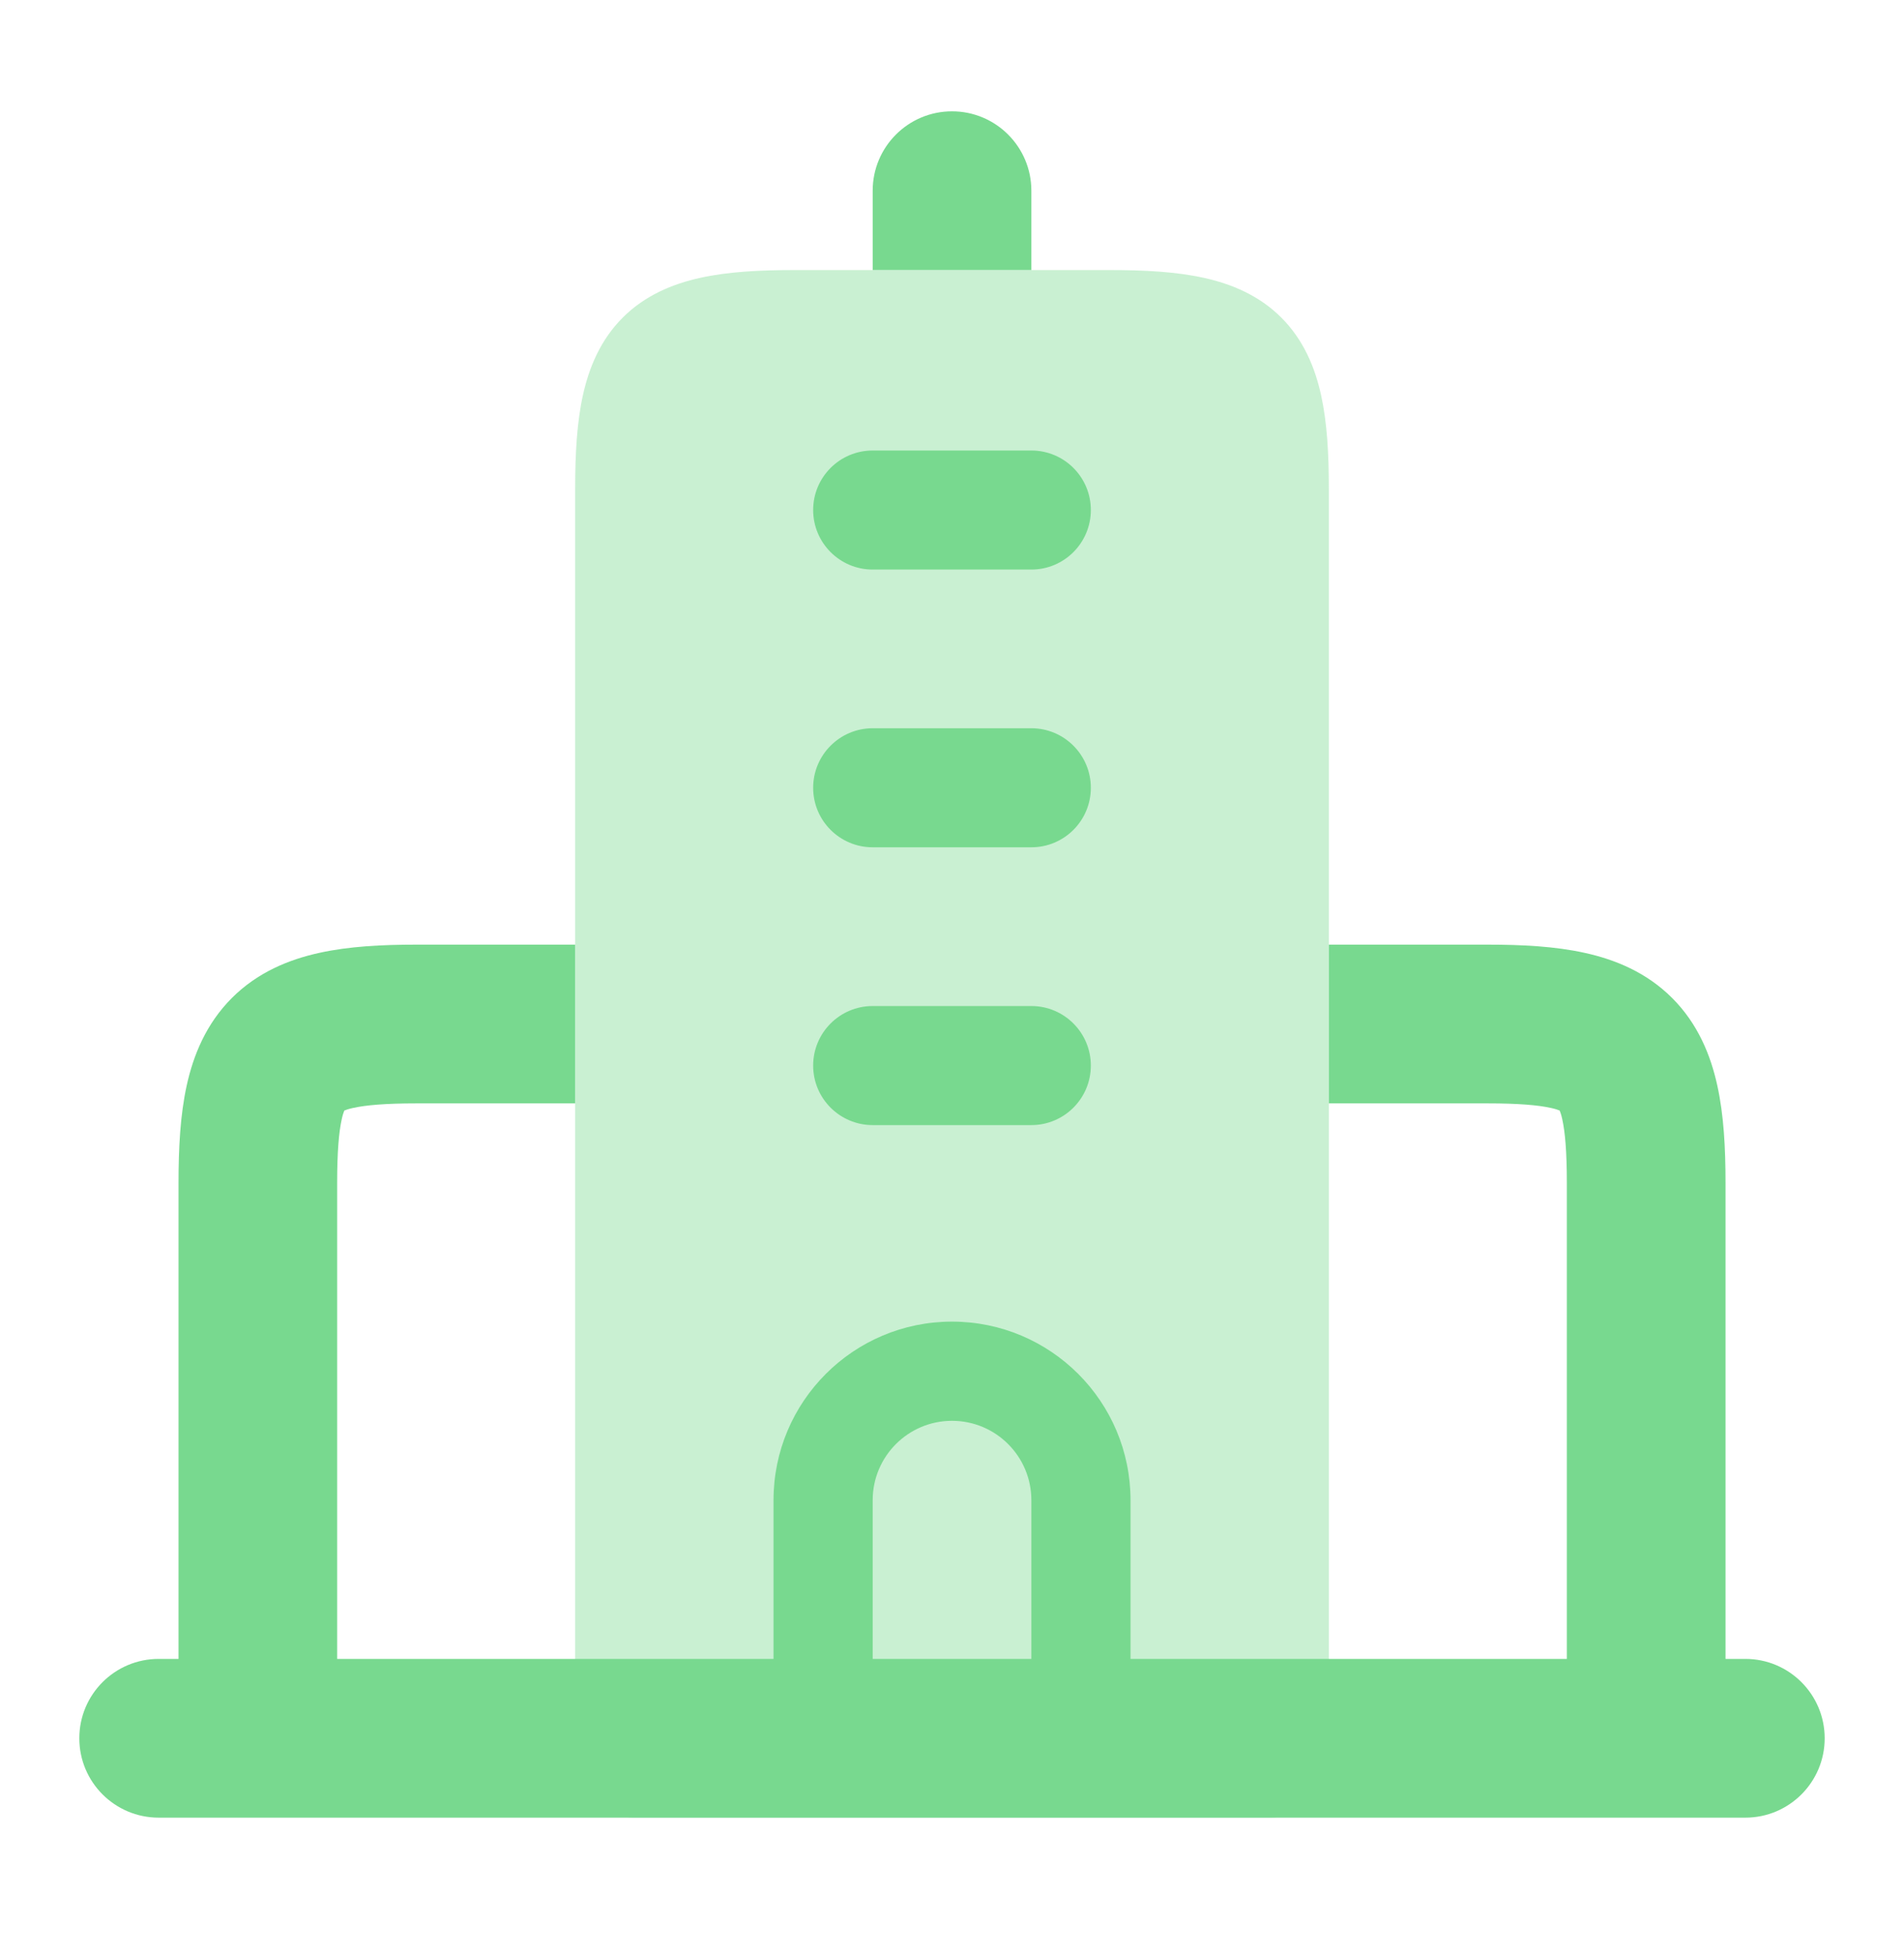
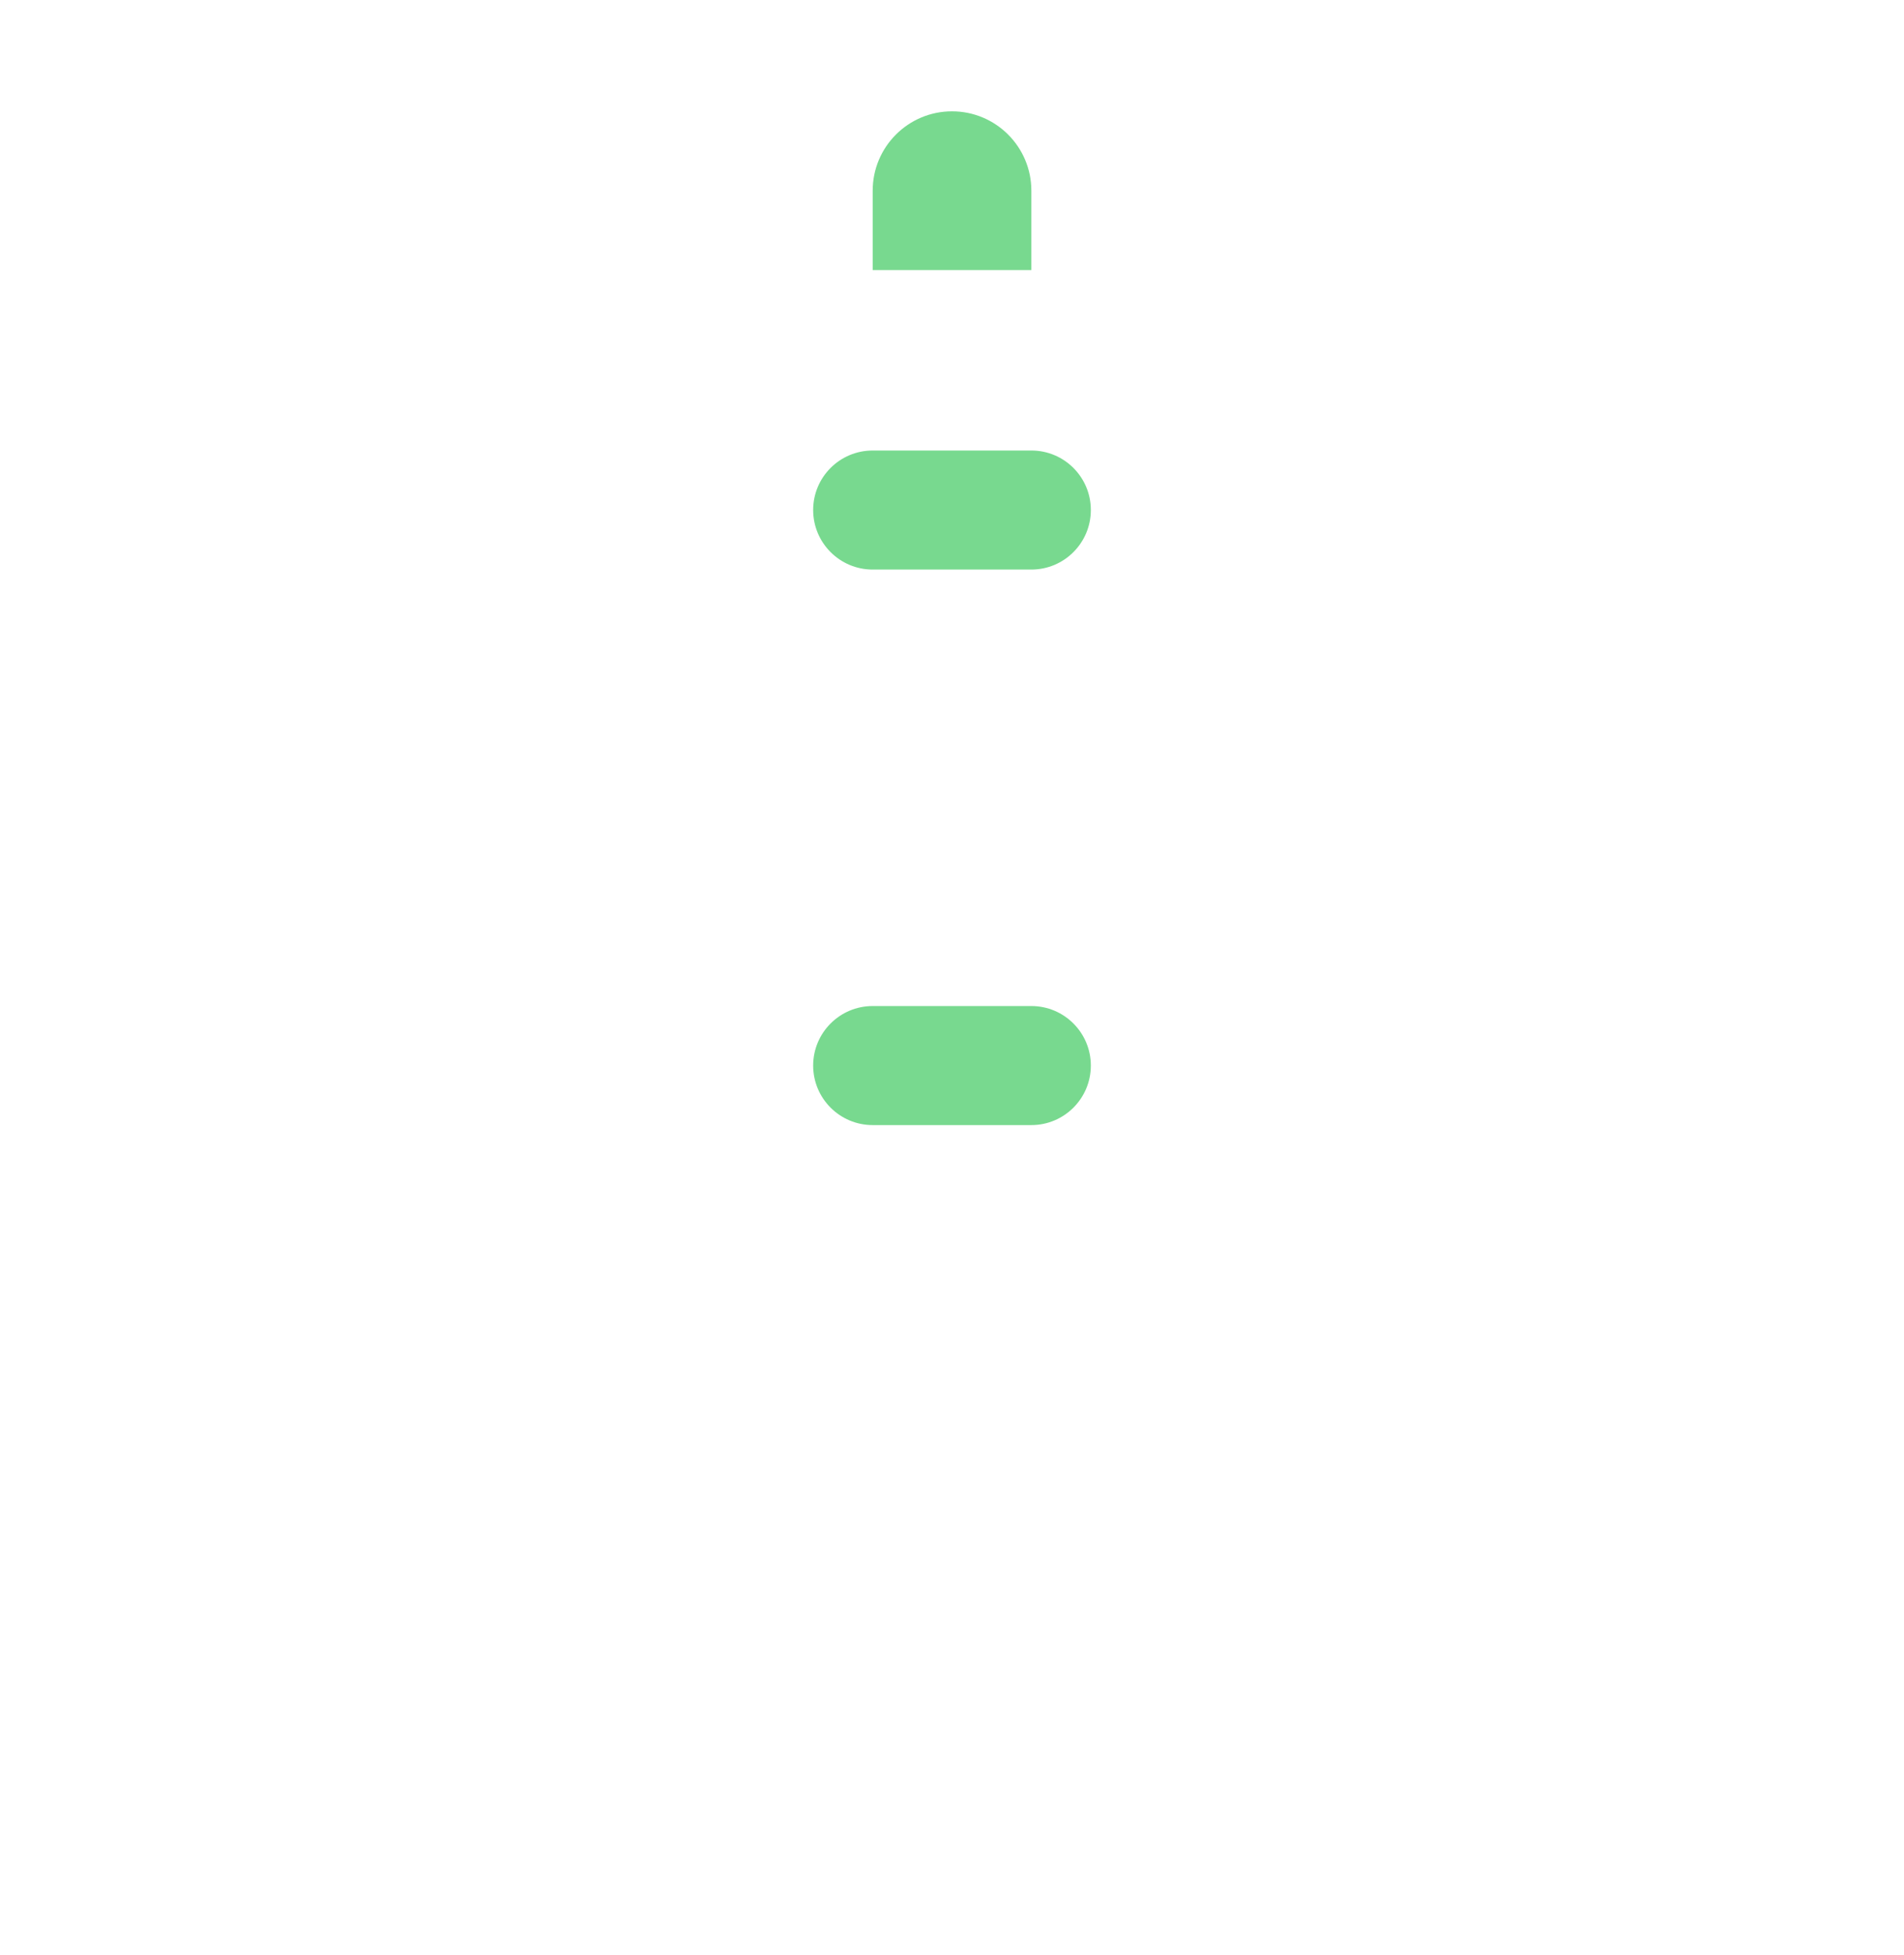
<svg xmlns="http://www.w3.org/2000/svg" width="38" height="39" viewBox="0 0 38 39" fill="none">
-   <path opacity="0.4" d="M12.667 36.263H15.438H22.563H25.334C25.989 36.263 26.521 35.731 26.521 35.076V9.742C26.521 9.062 26.487 8.434 26.367 7.887C26.244 7.327 26.015 6.779 25.573 6.337C25.13 5.894 24.582 5.665 24.022 5.542C23.475 5.422 22.848 5.388 22.167 5.388H15.834C15.153 5.388 14.525 5.422 13.979 5.542C13.419 5.665 12.871 5.894 12.428 6.337C11.986 6.779 11.757 7.327 11.633 7.887C11.513 8.434 11.479 9.062 11.479 9.742V35.076C11.479 35.731 12.011 36.263 12.667 36.263Z" fill="#78d98f" />
-   <path fill-rule="evenodd" clip-rule="evenodd" d="M3.167 33.096C2.292 33.096 1.583 33.805 1.583 34.68C1.583 35.554 2.292 36.263 3.167 36.263H34.834C35.708 36.263 36.417 35.554 36.417 34.68C36.417 33.805 35.708 33.096 34.834 33.096H34.438V23.596C34.438 22.907 34.404 22.246 34.274 21.657C34.141 21.05 33.886 20.424 33.373 19.911C32.86 19.398 32.234 19.143 31.627 19.01C31.038 18.88 30.377 18.846 29.688 18.846H26.521V22.013H29.688C30.308 22.013 30.698 22.048 30.948 22.103C31.042 22.123 31.098 22.143 31.128 22.156C31.141 22.186 31.161 22.242 31.181 22.336C31.236 22.587 31.271 22.976 31.271 23.596V33.096H22.563V29.93C22.563 27.962 20.968 26.367 19 26.367C17.033 26.367 15.438 27.962 15.438 29.93V33.096H6.729V23.596C6.729 22.976 6.764 22.587 6.819 22.336C6.839 22.242 6.859 22.186 6.872 22.156C6.902 22.143 6.959 22.123 7.052 22.103C7.303 22.048 7.692 22.013 8.313 22.013H11.479V18.846H8.313C7.623 18.846 6.962 18.88 6.373 19.01C5.766 19.143 5.14 19.398 4.627 19.911C4.115 20.424 3.859 21.05 3.726 21.657C3.597 22.246 3.563 22.907 3.563 23.596V33.096H3.167ZM17.417 29.93V33.096H20.584V29.93C20.584 29.055 19.875 28.346 19 28.346C18.126 28.346 17.417 29.055 17.417 29.93ZM6.842 22.171C6.841 22.171 6.842 22.171 6.842 22.171V22.171Z" fill="#78d98f" />
  <path d="M17.417 3.805V5.388H20.584V3.805C20.584 2.93 19.875 2.221 19 2.221C18.126 2.221 17.417 2.93 17.417 3.805Z" fill="#78d98f" />
  <path d="M17.417 8.988C16.761 8.988 16.229 9.519 16.229 10.175C16.229 10.831 16.761 11.363 17.417 11.363H20.584C21.239 11.363 21.771 10.831 21.771 10.175C21.771 9.519 21.239 8.988 20.584 8.988H17.417Z" fill="#78d98f" />
-   <path d="M17.417 14.529C16.761 14.529 16.229 15.061 16.229 15.717C16.229 16.373 16.761 16.904 17.417 16.904H20.584C21.239 16.904 21.771 16.373 21.771 15.717C21.771 15.061 21.239 14.529 20.584 14.529H17.417Z" fill="#78d98f" />
  <path d="M17.417 20.071C16.761 20.071 16.229 20.603 16.229 21.259C16.229 21.914 16.761 22.446 17.417 22.446H20.584C21.239 22.446 21.771 21.914 21.771 21.259C21.771 20.603 21.239 20.071 20.584 20.071H17.417Z" fill="#78d98f" />
</svg>